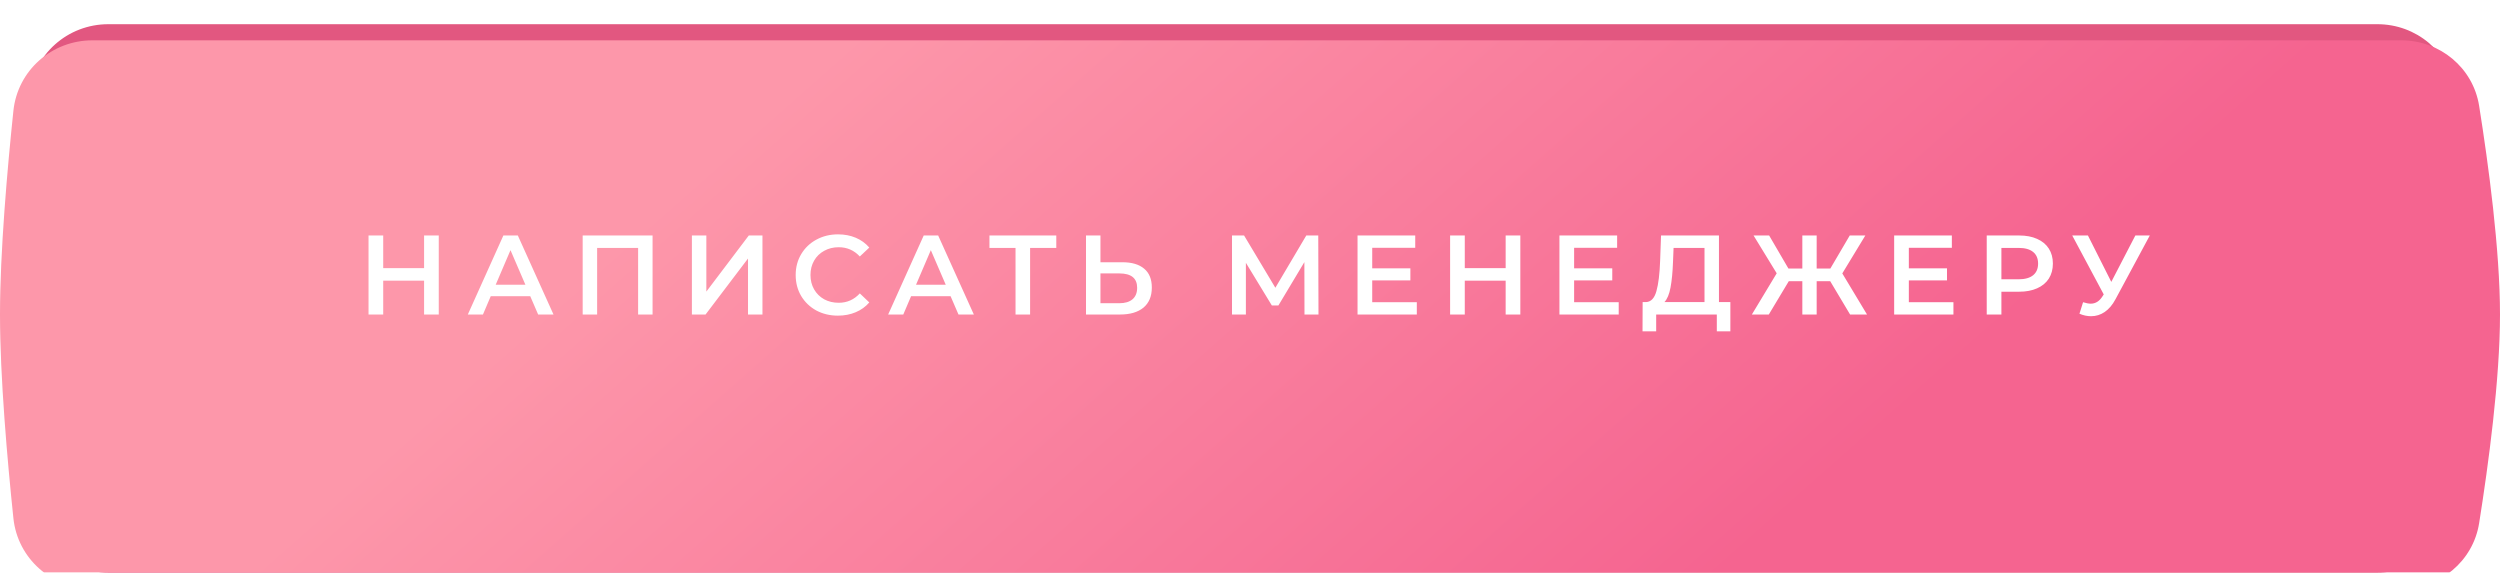
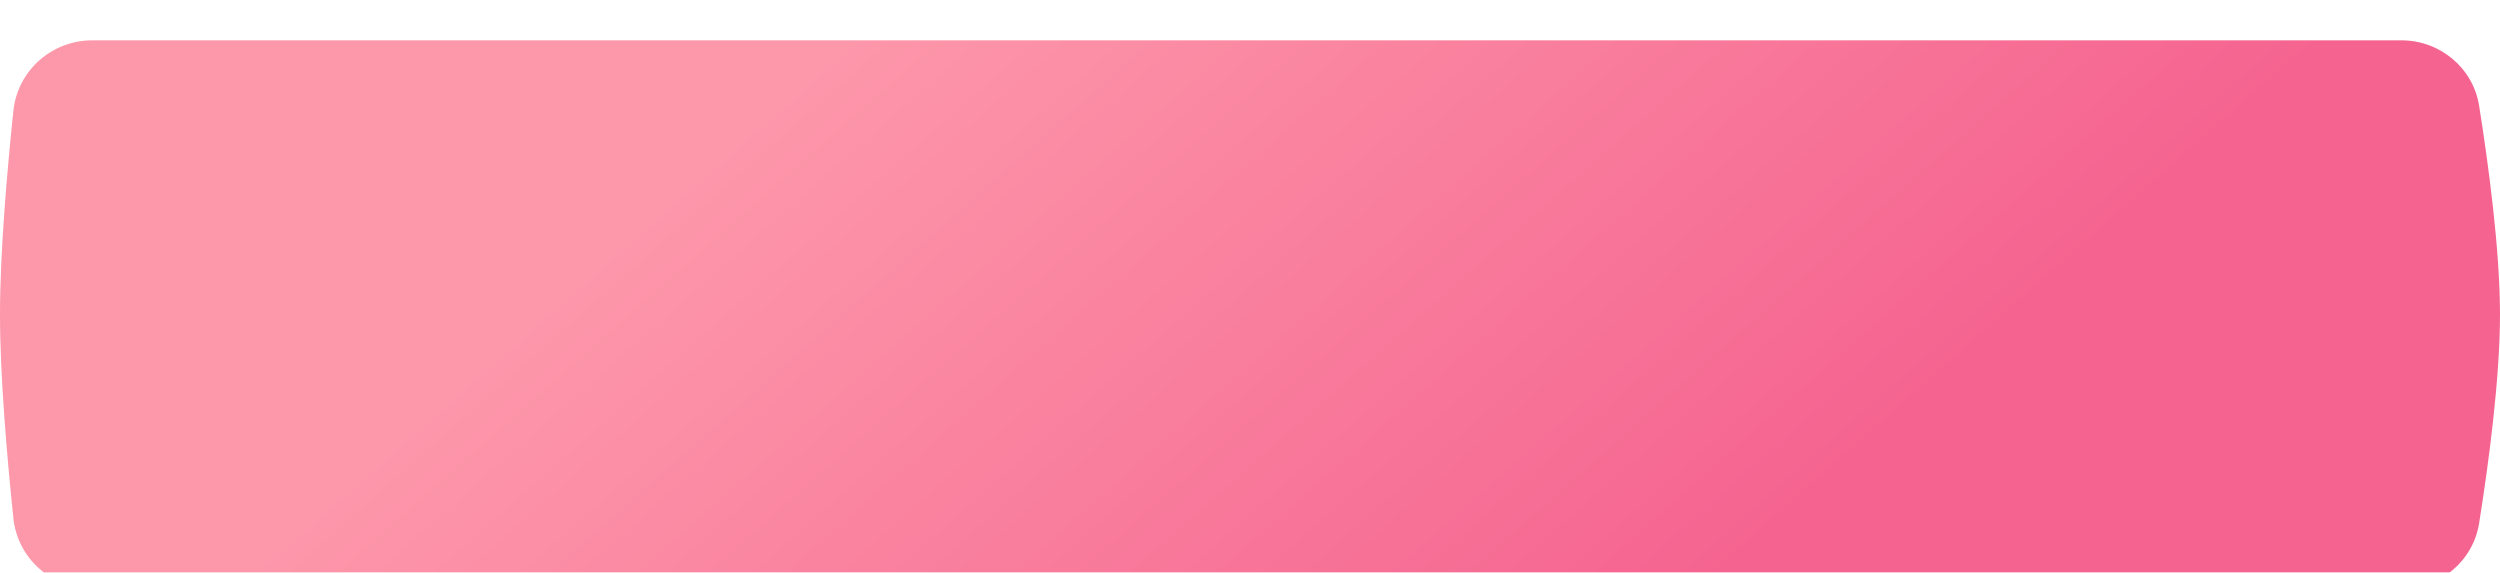
<svg xmlns="http://www.w3.org/2000/svg" width="310" height="71" viewBox="0 0 310 71" fill="none">
-   <path d="M3.633 11.754C4.148 6.742 8.395 3 13.433 3H294.794C299.597 3 303.718 6.412 304.46 11.158C305.59 18.39 307 29.013 307 37C307 44.987 305.59 55.61 304.46 62.842C303.718 67.588 299.597 71 294.794 71H13.433C8.395 71 4.148 67.258 3.633 62.246C2.891 55.03 2 44.757 2 37C2 29.243 2.891 18.97 3.633 11.754Z" fill="#E25780" />
  <g filter="url(#filter0_ii_145_7)">
    <path d="M1.662 8.734C2.185 3.731 6.428 0 11.458 0H297.755C302.547 0 306.661 3.396 307.413 8.128C308.563 15.361 310 26.002 310 34C310 41.998 308.563 52.639 307.413 59.872C306.661 64.604 302.547 68 297.755 68H11.458C6.428 68 2.185 64.269 1.662 59.266C0.907 52.049 0 41.764 0 34C0 26.236 0.907 15.951 1.662 8.734Z" fill="url(#paint0_linear_145_7)" />
  </g>
-   <path d="M54.406 29.2V39H52.586V34.8H47.518V39H45.698V29.2H47.518V33.246H52.586V29.2H54.406ZM65.751 36.732H60.851L59.885 39H58.009L62.419 29.2H64.211L68.635 39H66.731L65.751 36.732ZM65.149 35.304L63.301 31.02L61.467 35.304H65.149ZM80.918 29.2V39H79.126V30.74H74.044V39H72.252V29.2H80.918ZM85.795 29.2H87.587V36.158L92.851 29.2H94.545V39H92.753V32.056L87.489 39H85.795V29.2ZM103.901 39.14C102.911 39.14 102.015 38.925 101.213 38.496C100.419 38.057 99.794 37.455 99.337 36.69C98.889 35.925 98.665 35.061 98.665 34.1C98.665 33.139 98.893 32.275 99.351 31.51C99.808 30.745 100.433 30.147 101.227 29.718C102.029 29.279 102.925 29.06 103.915 29.06C104.717 29.06 105.45 29.2 106.113 29.48C106.775 29.76 107.335 30.166 107.793 30.698L106.617 31.804C105.907 31.039 105.035 30.656 103.999 30.656C103.327 30.656 102.725 30.805 102.193 31.104C101.661 31.393 101.245 31.799 100.947 32.322C100.648 32.845 100.499 33.437 100.499 34.1C100.499 34.763 100.648 35.355 100.947 35.878C101.245 36.401 101.661 36.811 102.193 37.11C102.725 37.399 103.327 37.544 103.999 37.544C105.035 37.544 105.907 37.157 106.617 36.382L107.793 37.502C107.335 38.034 106.771 38.44 106.099 38.72C105.436 39 104.703 39.14 103.901 39.14ZM117.873 36.732H112.973L112.007 39H110.131L114.541 29.2H116.333L120.757 39H118.853L117.873 36.732ZM117.271 35.304L115.423 31.02L113.589 35.304H117.271ZM130.98 30.74H127.732V39H125.926V30.74H122.692V29.2H130.98V30.74ZM139.172 32.518C140.348 32.518 141.248 32.784 141.874 33.316C142.508 33.839 142.826 34.618 142.826 35.654C142.826 36.737 142.48 37.567 141.79 38.146C141.099 38.715 140.128 39 138.878 39H134.664V29.2H136.456V32.518H139.172ZM138.794 37.6C139.503 37.6 140.049 37.437 140.432 37.11C140.814 36.783 141.006 36.307 141.006 35.682C141.006 34.497 140.268 33.904 138.794 33.904H136.456V37.6H138.794ZM161.756 39L161.742 32.504L158.522 37.88H157.71L154.49 32.588V39H152.768V29.2H154.266L158.144 35.682L161.98 29.2H163.464L163.492 39H161.756ZM175.685 37.474V39H168.335V29.2H175.489V30.726H170.155V33.274H174.887V34.772H170.155V37.474H175.685ZM188.521 29.2V39H186.701V34.8H181.633V39H179.813V29.2H181.633V33.246H186.701V29.2H188.521ZM200.72 37.474V39H193.37V29.2H200.524V30.726H195.19V33.274H199.922V34.772H195.19V37.474H200.72ZM214.565 37.46V41.086H212.885V39H205.367V41.086H203.673L203.687 37.46H204.107C204.723 37.432 205.153 36.979 205.395 36.102C205.647 35.215 205.801 33.951 205.857 32.308L205.969 29.2H213.151V37.46H214.565ZM207.453 32.476C207.407 33.745 207.304 34.805 207.145 35.654C206.987 36.494 206.735 37.096 206.389 37.46H211.359V30.74H207.523L207.453 32.476ZM226.947 34.87H225.267V39H223.489V34.87H221.809L219.331 39H217.231L220.311 33.89L217.441 29.2H219.373L221.767 33.302H223.489V29.2H225.267V33.302H226.961L229.369 29.2H231.301L228.445 33.904L231.511 39H229.411L226.947 34.87ZM242.226 37.474V39H234.876V29.2H242.03V30.726H236.696V33.274H241.428V34.772H236.696V37.474H242.226ZM250.386 29.2C251.236 29.2 251.973 29.34 252.598 29.62C253.233 29.9 253.718 30.301 254.054 30.824C254.39 31.347 254.558 31.967 254.558 32.686C254.558 33.395 254.39 34.016 254.054 34.548C253.718 35.071 253.233 35.472 252.598 35.752C251.973 36.032 251.236 36.172 250.386 36.172H248.174V39H246.354V29.2H250.386ZM250.302 34.632C251.096 34.632 251.698 34.464 252.108 34.128C252.519 33.792 252.724 33.311 252.724 32.686C252.724 32.061 252.519 31.58 252.108 31.244C251.698 30.908 251.096 30.74 250.302 30.74H248.174V34.632H250.302ZM266.575 29.2L262.319 37.11C261.946 37.81 261.498 38.337 260.975 38.692C260.462 39.037 259.902 39.21 259.295 39.21C258.81 39.21 258.329 39.107 257.853 38.902L258.301 37.474C258.684 37.595 259.001 37.656 259.253 37.656C259.841 37.656 260.327 37.353 260.709 36.746L260.863 36.508L256.957 29.2H258.903L261.801 34.954L264.783 29.2H266.575Z" fill="white" />
  <defs>
    <filter id="filter0_ii_145_7" x="0" y="-5" width="310" height="83" filterUnits="userSpaceOnUse" color-interpolation-filters="sRGB">
      <feFlood flood-opacity="0" result="BackgroundImageFix" />
      <feBlend mode="normal" in="SourceGraphic" in2="BackgroundImageFix" result="shape" />
      <feColorMatrix in="SourceAlpha" type="matrix" values="0 0 0 0 0 0 0 0 0 0 0 0 0 0 0 0 0 0 127 0" result="hardAlpha" />
      <feOffset dy="10" />
      <feGaussianBlur stdDeviation="5" />
      <feComposite in2="hardAlpha" operator="arithmetic" k2="-1" k3="1" />
      <feColorMatrix type="matrix" values="0 0 0 0 1 0 0 0 0 1 0 0 0 0 1 0 0 0 0.1 0" />
      <feBlend mode="normal" in2="shape" result="effect1_innerShadow_145_7" />
      <feColorMatrix in="SourceAlpha" type="matrix" values="0 0 0 0 0 0 0 0 0 0 0 0 0 0 0 0 0 0 127 0" result="hardAlpha" />
      <feOffset dy="-5" />
      <feGaussianBlur stdDeviation="5" />
      <feComposite in2="hardAlpha" operator="arithmetic" k2="-1" k3="1" />
      <feColorMatrix type="matrix" values="0 0 0 0 1 0 0 0 0 1 0 0 0 0 1 0 0 0 0.1 0" />
      <feBlend mode="normal" in2="effect1_innerShadow_145_7" result="effect2_innerShadow_145_7" />
    </filter>
    <linearGradient id="paint0_linear_145_7" x1="105.107" y1="1.14884e-06" x2="185.557" y2="90.98" gradientUnits="userSpaceOnUse">
      <stop stop-color="#FD97AA" />
      <stop offset="1" stop-color="#F56490" />
    </linearGradient>
  </defs>
</svg>